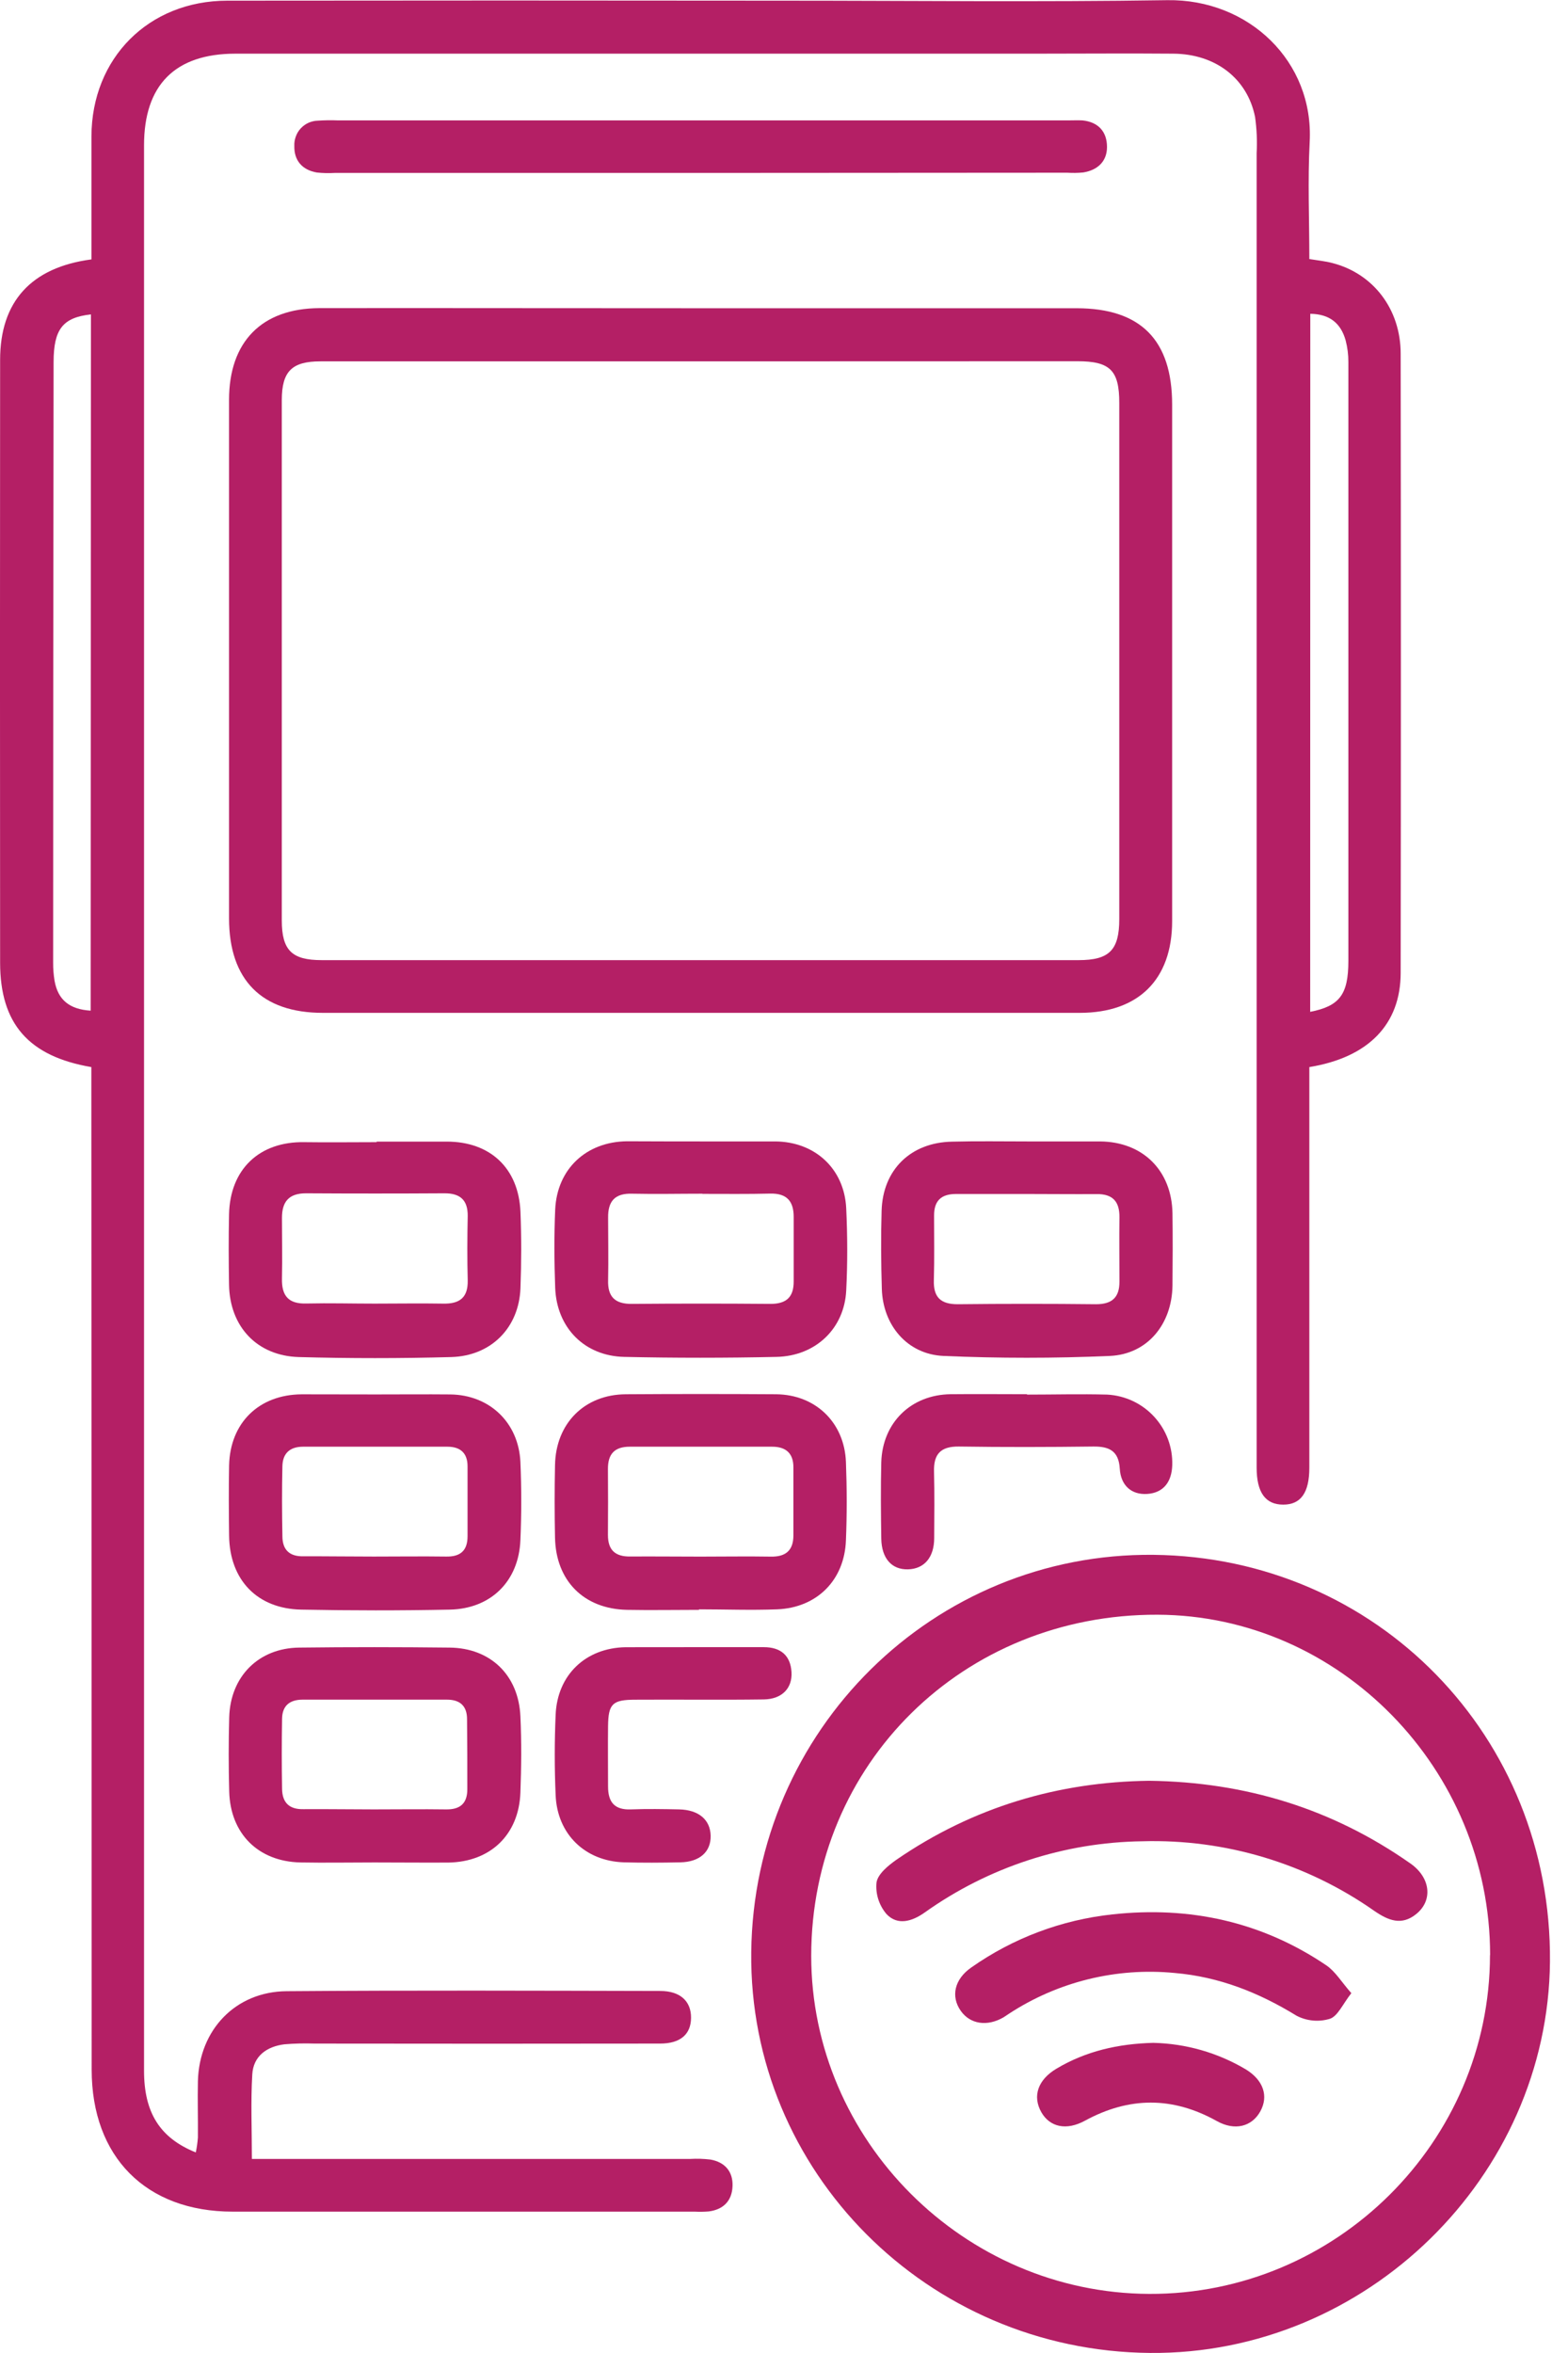
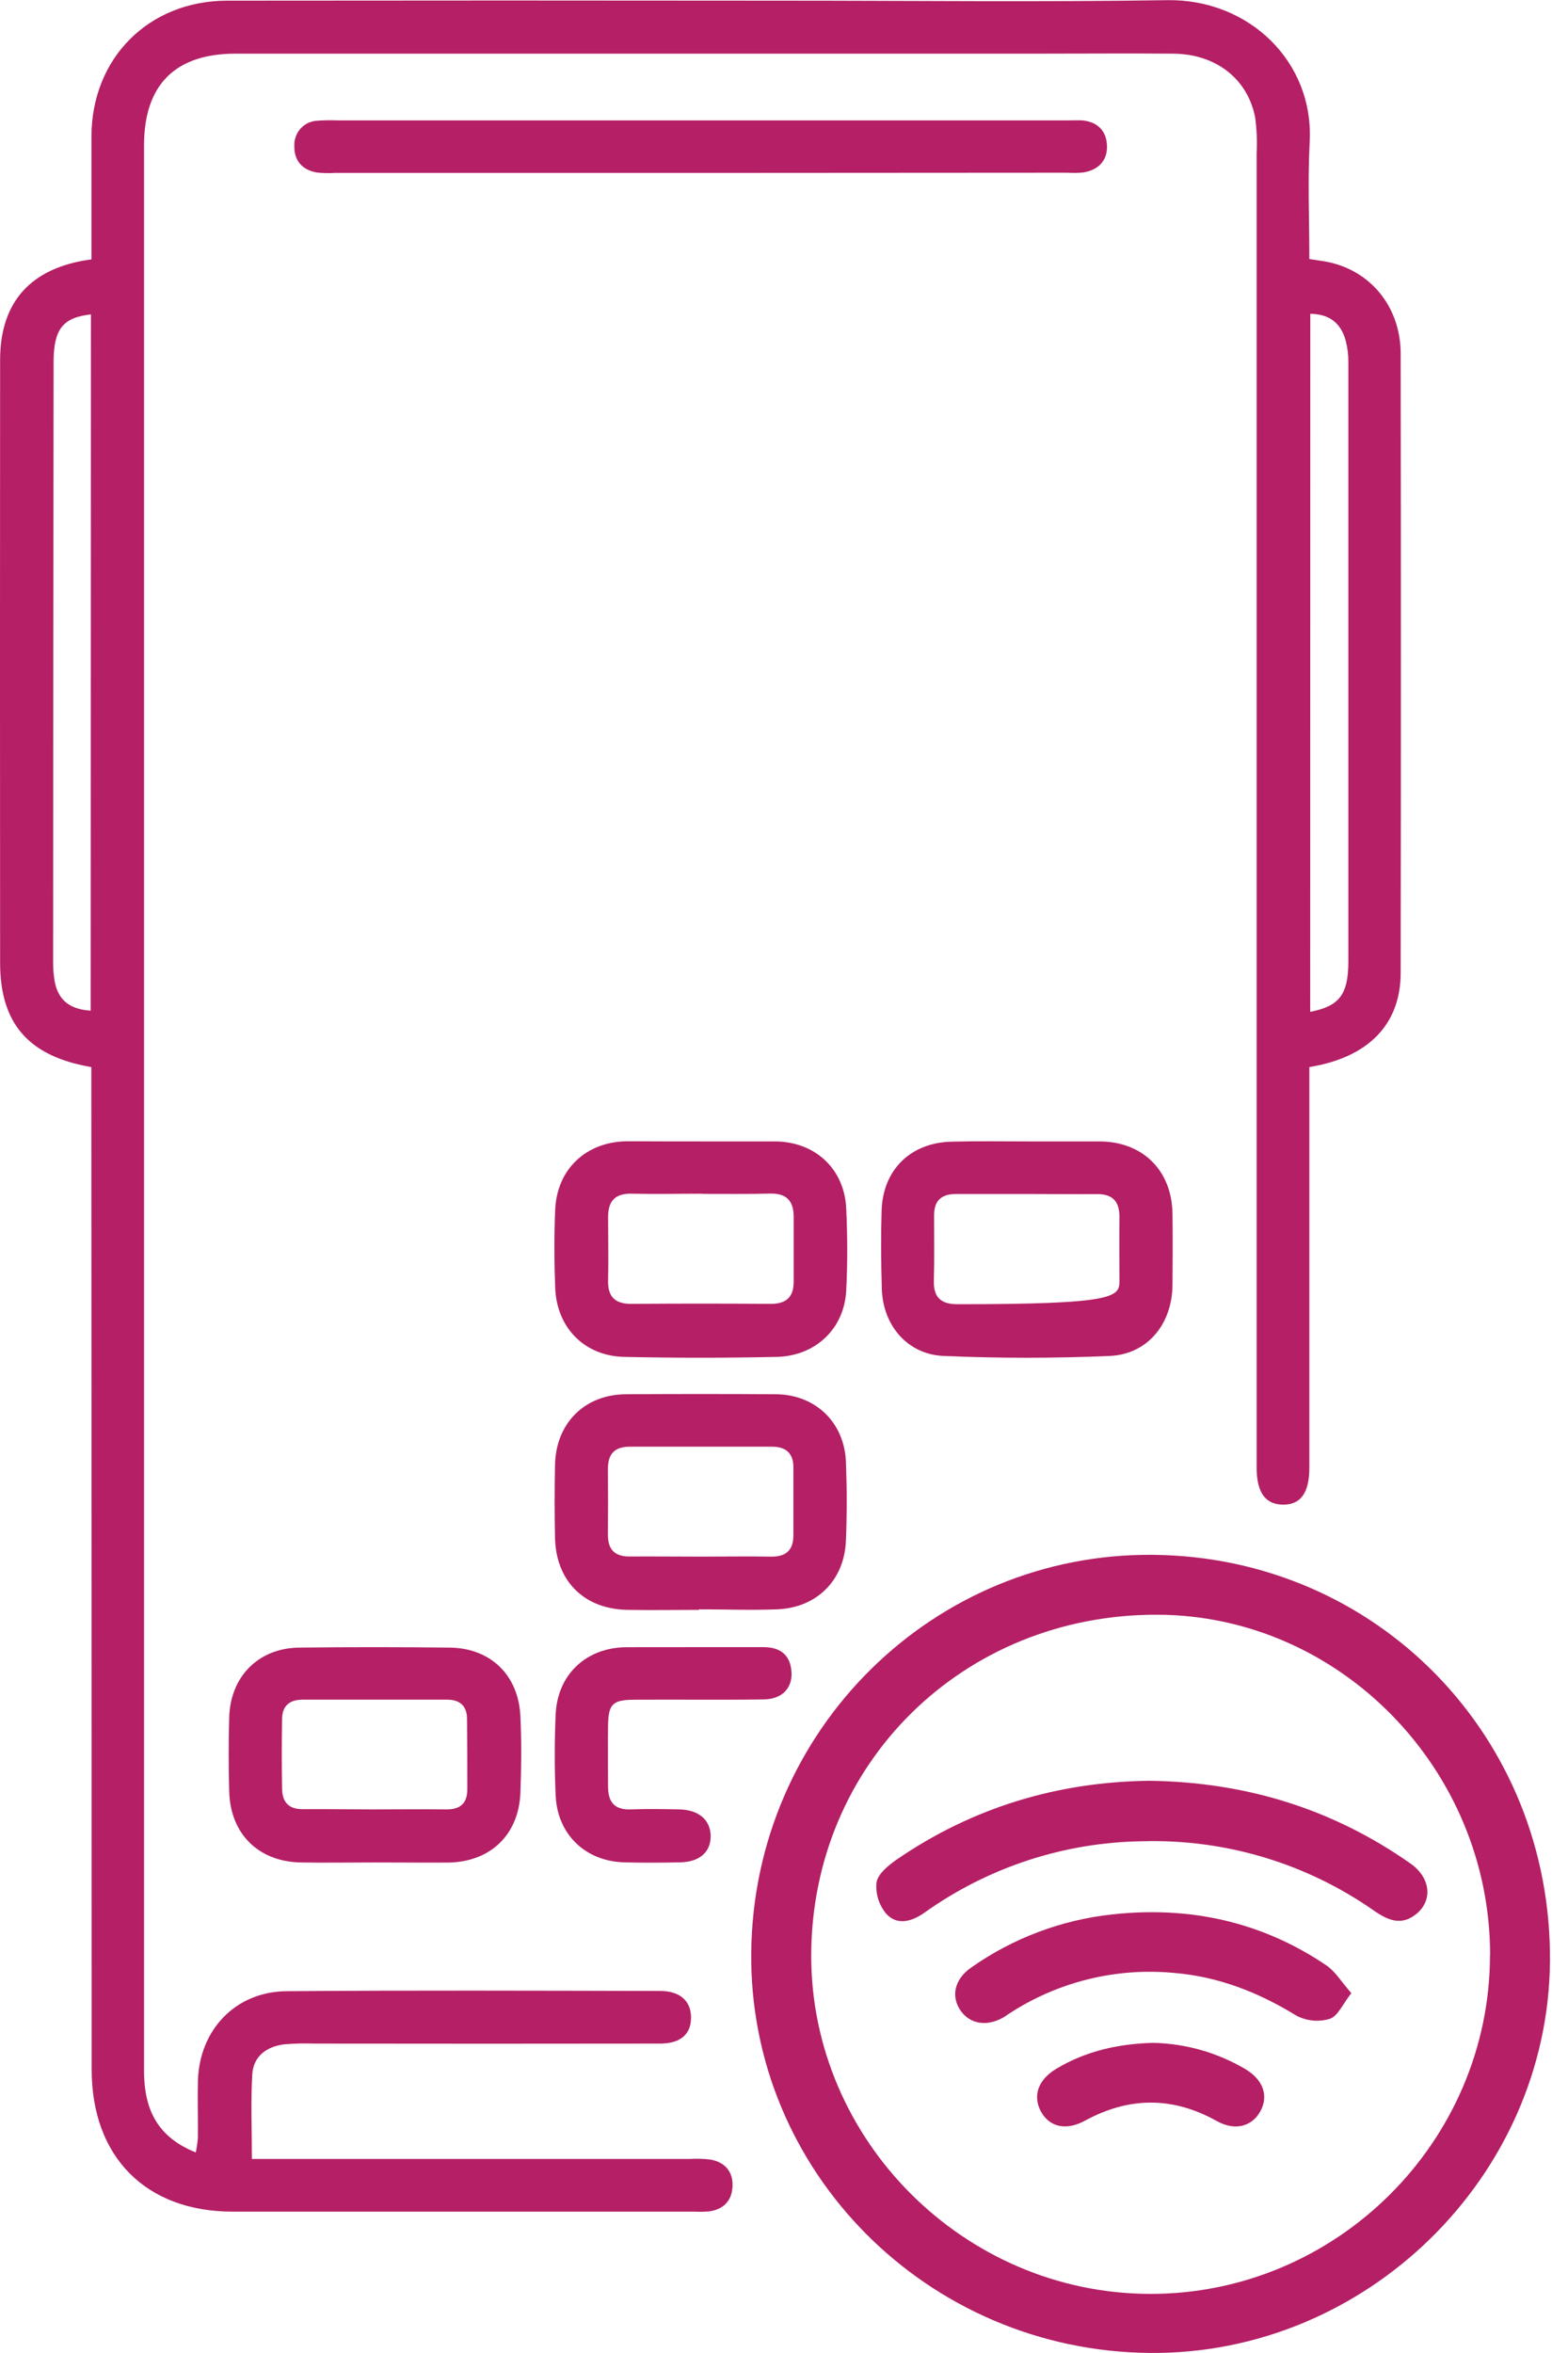
<svg xmlns="http://www.w3.org/2000/svg" width="28" height="42" viewBox="0 0 28 42" fill="none">
  <g clip-path="url(#clip0_194_1878)">
    <path d="M1.631 19.047C0.51 18.855 0.003 18.272 0.002 17.186C-0.001 13.599 -0.001 10.011 0.002 6.424C0.002 5.387 0.552 4.773 1.633 4.63V4.048C1.633 3.51 1.633 2.972 1.633 2.434C1.637 1.038 2.653 0.014 4.057 0.012C7.369 0.008 10.681 0.008 13.993 0.012C16.277 0.012 18.561 0.038 20.844 0.003C22.3 -0.019 23.465 1.098 23.387 2.536C23.351 3.225 23.381 3.918 23.381 4.624C23.539 4.65 23.668 4.662 23.792 4.695C24.522 4.882 25.012 5.518 25.012 6.314C25.017 9.997 25.017 13.68 25.012 17.363C25.012 18.283 24.438 18.874 23.381 19.047V19.38C23.381 21.652 23.381 23.924 23.381 26.197C23.381 26.642 23.23 26.858 22.914 26.857C22.598 26.857 22.44 26.642 22.44 26.196C22.44 18.375 22.44 10.555 22.44 2.734C22.452 2.518 22.442 2.302 22.412 2.088C22.274 1.401 21.706 0.964 20.954 0.958C20.141 0.951 19.328 0.958 18.514 0.958H4.204C3.128 0.958 2.572 1.515 2.572 2.594C2.572 8.166 2.572 13.739 2.572 19.312C2.572 25.196 2.572 31.079 2.572 36.962C2.572 37.707 2.853 38.161 3.496 38.42C3.515 38.332 3.527 38.243 3.534 38.154C3.537 37.818 3.527 37.483 3.534 37.149C3.557 36.233 4.205 35.549 5.118 35.542C7.342 35.525 9.566 35.533 11.791 35.538C12.149 35.538 12.342 35.723 12.34 36.016C12.339 36.309 12.153 36.477 11.787 36.477C9.73 36.48 7.673 36.48 5.617 36.477C5.437 36.471 5.258 36.475 5.079 36.49C4.763 36.529 4.523 36.701 4.505 37.029C4.476 37.515 4.498 38.004 4.498 38.536H12.327C12.446 38.529 12.566 38.533 12.685 38.547C12.944 38.592 13.091 38.762 13.081 39.021C13.072 39.28 12.921 39.439 12.658 39.473C12.575 39.48 12.491 39.481 12.407 39.477C9.657 39.477 6.906 39.477 4.156 39.477C2.605 39.477 1.637 38.499 1.637 36.942C1.637 31.119 1.635 25.296 1.631 19.474V19.047ZM23.396 18.061C23.924 17.958 24.077 17.75 24.078 17.154C24.078 13.592 24.078 10.028 24.078 6.463C24.079 6.332 24.062 6.202 24.029 6.075C23.943 5.768 23.742 5.606 23.398 5.601L23.396 18.061ZM1.624 5.612C1.121 5.667 0.958 5.876 0.957 6.462C0.952 10.036 0.949 13.61 0.949 17.184C0.948 17.291 0.957 17.399 0.974 17.505C1.034 17.846 1.239 18.016 1.619 18.04L1.624 5.612Z" fill="#B41F65" />
-     <path d="M12.518 5.502C14.752 5.502 16.988 5.502 19.223 5.502C20.371 5.502 20.931 6.07 20.931 7.224C20.931 10.297 20.931 13.369 20.931 16.441C20.931 17.483 20.331 18.079 19.281 18.079H5.764C4.674 18.079 4.091 17.492 4.09 16.393C4.09 13.308 4.09 10.223 4.09 7.137C4.09 6.104 4.67 5.505 5.703 5.5C7.975 5.497 10.246 5.503 12.518 5.502ZM12.536 6.45C10.266 6.45 7.995 6.45 5.724 6.45C5.213 6.45 5.033 6.627 5.032 7.141C5.032 10.236 5.032 13.332 5.032 16.427C5.032 16.964 5.213 17.138 5.745 17.138C10.25 17.138 14.755 17.138 19.261 17.138C19.809 17.138 19.987 16.959 19.987 16.405C19.987 13.333 19.987 10.262 19.987 7.191C19.987 6.611 19.823 6.448 19.241 6.448L12.536 6.45Z" fill="#B41F65" />
    <path d="M20.536 41.999C16.563 41.965 13.371 38.759 13.415 34.845C13.458 30.883 16.67 27.712 20.599 27.753C24.59 27.796 27.712 30.998 27.678 35.015C27.643 38.855 24.394 42.033 20.536 41.999ZM26.609 34.896C26.609 31.581 23.923 28.832 20.668 28.822C17.199 28.811 14.489 31.482 14.486 34.91C14.486 38.201 17.212 40.93 20.52 40.945C23.858 40.96 26.604 38.232 26.607 34.896H26.609Z" fill="#B41F65" />
    <path d="M12.501 3.087H5.978C5.871 3.093 5.763 3.091 5.656 3.079C5.397 3.034 5.25 2.864 5.256 2.607C5.253 2.549 5.262 2.492 5.282 2.438C5.301 2.384 5.331 2.334 5.37 2.292C5.409 2.25 5.456 2.216 5.508 2.192C5.561 2.169 5.617 2.155 5.675 2.154C5.794 2.146 5.914 2.144 6.033 2.149H19.079C19.162 2.149 19.247 2.145 19.329 2.149C19.616 2.178 19.767 2.353 19.768 2.622C19.768 2.881 19.601 3.036 19.346 3.078C19.25 3.088 19.154 3.089 19.059 3.083L12.501 3.087Z" fill="#B41F65" />
    <path d="M12.555 20.374C12.985 20.374 13.416 20.374 13.846 20.374C14.554 20.38 15.077 20.862 15.111 21.567C15.134 22.056 15.136 22.547 15.111 23.035C15.078 23.712 14.567 24.205 13.867 24.22C12.958 24.24 12.051 24.24 11.146 24.22C10.436 24.204 9.941 23.699 9.914 22.987C9.897 22.522 9.894 22.054 9.914 21.591C9.947 20.865 10.468 20.38 11.195 20.371C11.649 20.372 12.102 20.375 12.555 20.374ZM12.542 21.307C12.124 21.307 11.707 21.316 11.289 21.307C10.98 21.297 10.855 21.441 10.859 21.737C10.859 22.108 10.867 22.478 10.859 22.847C10.849 23.152 10.986 23.278 11.289 23.274C12.112 23.267 12.935 23.267 13.758 23.274C14.045 23.274 14.175 23.151 14.173 22.869C14.173 22.486 14.173 22.103 14.173 21.721C14.173 21.441 14.05 21.301 13.762 21.305C13.353 21.315 12.947 21.31 12.542 21.31V21.307Z" fill="#B41F65" />
-     <path d="M6.716 24.89C7.157 24.89 7.599 24.886 8.04 24.89C8.742 24.898 9.26 25.392 9.293 26.095C9.313 26.56 9.313 27.028 9.293 27.491C9.263 28.223 8.768 28.716 8.032 28.731C7.149 28.749 6.265 28.748 5.382 28.731C4.593 28.717 4.101 28.201 4.091 27.412C4.086 26.994 4.083 26.576 4.091 26.158C4.108 25.396 4.624 24.893 5.387 24.888C5.833 24.888 6.274 24.89 6.716 24.89ZM6.674 27.784C7.105 27.784 7.535 27.778 7.966 27.784C8.22 27.789 8.348 27.679 8.349 27.425C8.349 27.007 8.349 26.59 8.349 26.172C8.349 25.941 8.225 25.823 7.99 25.823C7.129 25.823 6.268 25.823 5.412 25.823C5.176 25.823 5.049 25.942 5.043 26.167C5.033 26.584 5.035 27.002 5.043 27.42C5.043 27.663 5.17 27.788 5.427 27.779C5.838 27.778 6.26 27.784 6.674 27.784Z" fill="#B41F65" />
-     <path d="M6.724 20.377C7.142 20.377 7.559 20.377 7.977 20.377C8.755 20.377 9.261 20.853 9.294 21.63C9.312 22.082 9.311 22.537 9.294 22.993C9.268 23.696 8.774 24.203 8.057 24.223C7.151 24.248 6.244 24.248 5.336 24.223C4.586 24.201 4.102 23.676 4.09 22.932C4.083 22.514 4.081 22.096 4.09 21.678C4.106 20.871 4.632 20.373 5.435 20.387C5.865 20.393 6.296 20.387 6.726 20.387L6.724 20.377ZM6.691 23.269C7.097 23.269 7.502 23.262 7.911 23.269C8.206 23.276 8.359 23.164 8.352 22.853C8.342 22.472 8.344 22.09 8.352 21.705C8.355 21.418 8.215 21.298 7.934 21.3C7.111 21.305 6.288 21.305 5.465 21.3C5.157 21.3 5.035 21.45 5.035 21.74C5.035 22.099 5.043 22.458 5.035 22.816C5.027 23.128 5.149 23.279 5.478 23.267C5.88 23.258 6.285 23.269 6.689 23.269H6.691Z" fill="#B41F65" />
-     <path d="M18.354 20.374C18.784 20.374 19.215 20.374 19.645 20.374C20.408 20.381 20.923 20.893 20.937 21.655C20.943 22.086 20.941 22.516 20.937 22.947C20.928 23.633 20.493 24.173 19.818 24.203C18.83 24.246 17.837 24.246 16.849 24.203C16.203 24.175 15.767 23.657 15.747 23.008C15.733 22.543 15.729 22.075 15.743 21.612C15.764 20.878 16.263 20.392 17.001 20.378C17.451 20.366 17.901 20.374 18.354 20.374ZM18.327 21.312C17.91 21.312 17.492 21.312 17.074 21.312C16.805 21.312 16.678 21.434 16.68 21.701C16.68 22.083 16.687 22.465 16.676 22.849C16.666 23.155 16.797 23.28 17.101 23.28C17.925 23.271 18.748 23.271 19.572 23.28C19.858 23.28 19.992 23.158 19.99 22.875C19.99 22.493 19.985 22.111 19.99 21.727C19.993 21.445 19.868 21.309 19.579 21.314C19.163 21.317 18.743 21.312 18.327 21.312Z" fill="#B41F65" />
+     <path d="M18.354 20.374C18.784 20.374 19.215 20.374 19.645 20.374C20.408 20.381 20.923 20.893 20.937 21.655C20.943 22.086 20.941 22.516 20.937 22.947C20.928 23.633 20.493 24.173 19.818 24.203C18.83 24.246 17.837 24.246 16.849 24.203C16.203 24.175 15.767 23.657 15.747 23.008C15.733 22.543 15.729 22.075 15.743 21.612C15.764 20.878 16.263 20.392 17.001 20.378C17.451 20.366 17.901 20.374 18.354 20.374ZM18.327 21.312C17.91 21.312 17.492 21.312 17.074 21.312C16.805 21.312 16.678 21.434 16.68 21.701C16.68 22.083 16.687 22.465 16.676 22.849C16.666 23.155 16.797 23.28 17.101 23.28C19.858 23.28 19.992 23.158 19.99 22.875C19.99 22.493 19.985 22.111 19.99 21.727C19.993 21.445 19.868 21.309 19.579 21.314C19.163 21.317 18.743 21.312 18.327 21.312Z" fill="#B41F65" />
    <path d="M12.486 28.735C12.055 28.735 11.625 28.743 11.194 28.735C10.425 28.718 9.925 28.216 9.911 27.444C9.902 27.013 9.902 26.582 9.911 26.152C9.924 25.407 10.437 24.892 11.174 24.887C12.069 24.881 12.964 24.881 13.859 24.887C14.561 24.893 15.079 25.389 15.106 26.096C15.124 26.561 15.125 27.029 15.106 27.492C15.081 28.204 14.589 28.698 13.877 28.726C13.412 28.744 12.944 28.726 12.481 28.726L12.486 28.735ZM12.509 27.785C12.926 27.785 13.344 27.778 13.761 27.785C14.028 27.791 14.166 27.678 14.168 27.41C14.168 27.004 14.168 26.598 14.168 26.19C14.168 25.943 14.036 25.822 13.786 25.823C12.939 25.823 12.092 25.823 11.245 25.823C10.973 25.823 10.855 25.955 10.856 26.219C10.859 26.612 10.859 27.005 10.856 27.399C10.856 27.669 10.987 27.787 11.255 27.783C11.674 27.78 12.091 27.785 12.509 27.785Z" fill="#B41F65" />
    <path d="M6.686 33.244C6.244 33.244 5.802 33.252 5.361 33.244C4.611 33.226 4.113 32.73 4.093 31.978C4.081 31.537 4.081 31.095 4.093 30.654C4.113 29.924 4.618 29.417 5.342 29.409C6.237 29.398 7.132 29.399 8.027 29.409C8.757 29.415 9.26 29.899 9.293 30.636C9.314 31.088 9.31 31.543 9.293 31.996C9.266 32.746 8.762 33.233 8.009 33.246C7.569 33.249 7.127 33.244 6.686 33.244ZM6.673 32.297C7.103 32.297 7.534 32.291 7.961 32.297C8.214 32.302 8.344 32.194 8.345 31.939C8.345 31.522 8.345 31.104 8.34 30.686C8.34 30.451 8.215 30.338 7.981 30.338C7.12 30.338 6.264 30.338 5.405 30.338C5.171 30.338 5.041 30.448 5.037 30.678C5.03 31.096 5.03 31.513 5.037 31.931C5.041 32.173 5.162 32.299 5.419 32.293C5.838 32.29 6.255 32.297 6.673 32.297Z" fill="#B41F65" />
    <path d="M12.347 29.401C12.778 29.401 13.208 29.401 13.639 29.401C13.936 29.401 14.116 29.545 14.134 29.846C14.151 30.133 13.965 30.329 13.64 30.334C12.876 30.345 12.112 30.334 11.348 30.339C10.936 30.339 10.863 30.411 10.858 30.812C10.854 31.171 10.858 31.53 10.858 31.888C10.858 32.167 10.973 32.309 11.267 32.297C11.562 32.286 11.841 32.291 12.128 32.297C12.477 32.305 12.684 32.482 12.69 32.766C12.697 33.05 12.499 33.236 12.146 33.242C11.812 33.249 11.477 33.251 11.142 33.242C10.45 33.221 9.95 32.74 9.922 32.043C9.901 31.566 9.901 31.086 9.922 30.608C9.952 29.894 10.46 29.414 11.171 29.402C11.559 29.401 11.953 29.401 12.347 29.401Z" fill="#B41F65" />
-     <path d="M18.339 24.893C18.817 24.893 19.295 24.88 19.774 24.893C20.093 24.911 20.394 25.052 20.61 25.288C20.827 25.523 20.943 25.834 20.933 26.154C20.923 26.449 20.779 26.645 20.489 26.666C20.199 26.686 20.013 26.509 19.996 26.215C19.977 25.899 19.809 25.817 19.524 25.82C18.724 25.83 17.924 25.832 17.123 25.82C16.797 25.816 16.669 25.955 16.679 26.272C16.689 26.665 16.684 27.061 16.682 27.453C16.682 27.799 16.504 28.005 16.214 28.012C15.923 28.02 15.743 27.816 15.737 27.464C15.73 27.009 15.726 26.555 15.737 26.1C15.759 25.391 16.27 24.895 16.976 24.886C17.43 24.881 17.884 24.886 18.34 24.886L18.339 24.893Z" fill="#B41F65" />
    <path d="M20.523 31.786C22.249 31.809 23.798 32.288 25.187 33.263C25.546 33.515 25.59 33.92 25.292 34.163C25.028 34.379 24.79 34.279 24.543 34.11C23.332 33.259 21.878 32.823 20.399 32.866C19.005 32.884 17.649 33.328 16.513 34.137C16.286 34.298 16.028 34.374 15.831 34.166C15.765 34.089 15.715 33.999 15.684 33.902C15.653 33.806 15.642 33.703 15.652 33.602C15.675 33.45 15.863 33.297 16.01 33.194C17.38 32.253 18.901 31.806 20.523 31.786Z" fill="#B41F65" />
    <path d="M24.131 35.577C23.976 35.774 23.889 35.988 23.747 36.035C23.549 36.095 23.336 36.075 23.153 35.98C22.479 35.566 21.77 35.285 20.979 35.217C19.935 35.115 18.887 35.373 18.01 35.949C17.98 35.968 17.951 35.99 17.921 36.008C17.629 36.178 17.324 36.132 17.156 35.892C16.976 35.636 17.042 35.329 17.344 35.119C18.09 34.594 18.958 34.268 19.865 34.171C21.241 34.021 22.529 34.299 23.685 35.081C23.847 35.191 23.956 35.379 24.131 35.577Z" fill="#B41F65" />
    <path d="M20.594 36.464C21.175 36.477 21.744 36.639 22.244 36.936C22.56 37.128 22.657 37.414 22.505 37.688C22.353 37.961 22.049 38.039 21.729 37.86C20.939 37.42 20.164 37.424 19.375 37.853C19.042 38.035 18.747 37.968 18.595 37.702C18.433 37.414 18.534 37.122 18.867 36.924C19.392 36.611 19.969 36.48 20.594 36.464Z" fill="#B41F65" />
  </g>
  <defs>
    <clipPath id="clip0_194_1878">
      <rect width="27.676" height="42" fill="white" />
    </clipPath>
  </defs>
</svg>